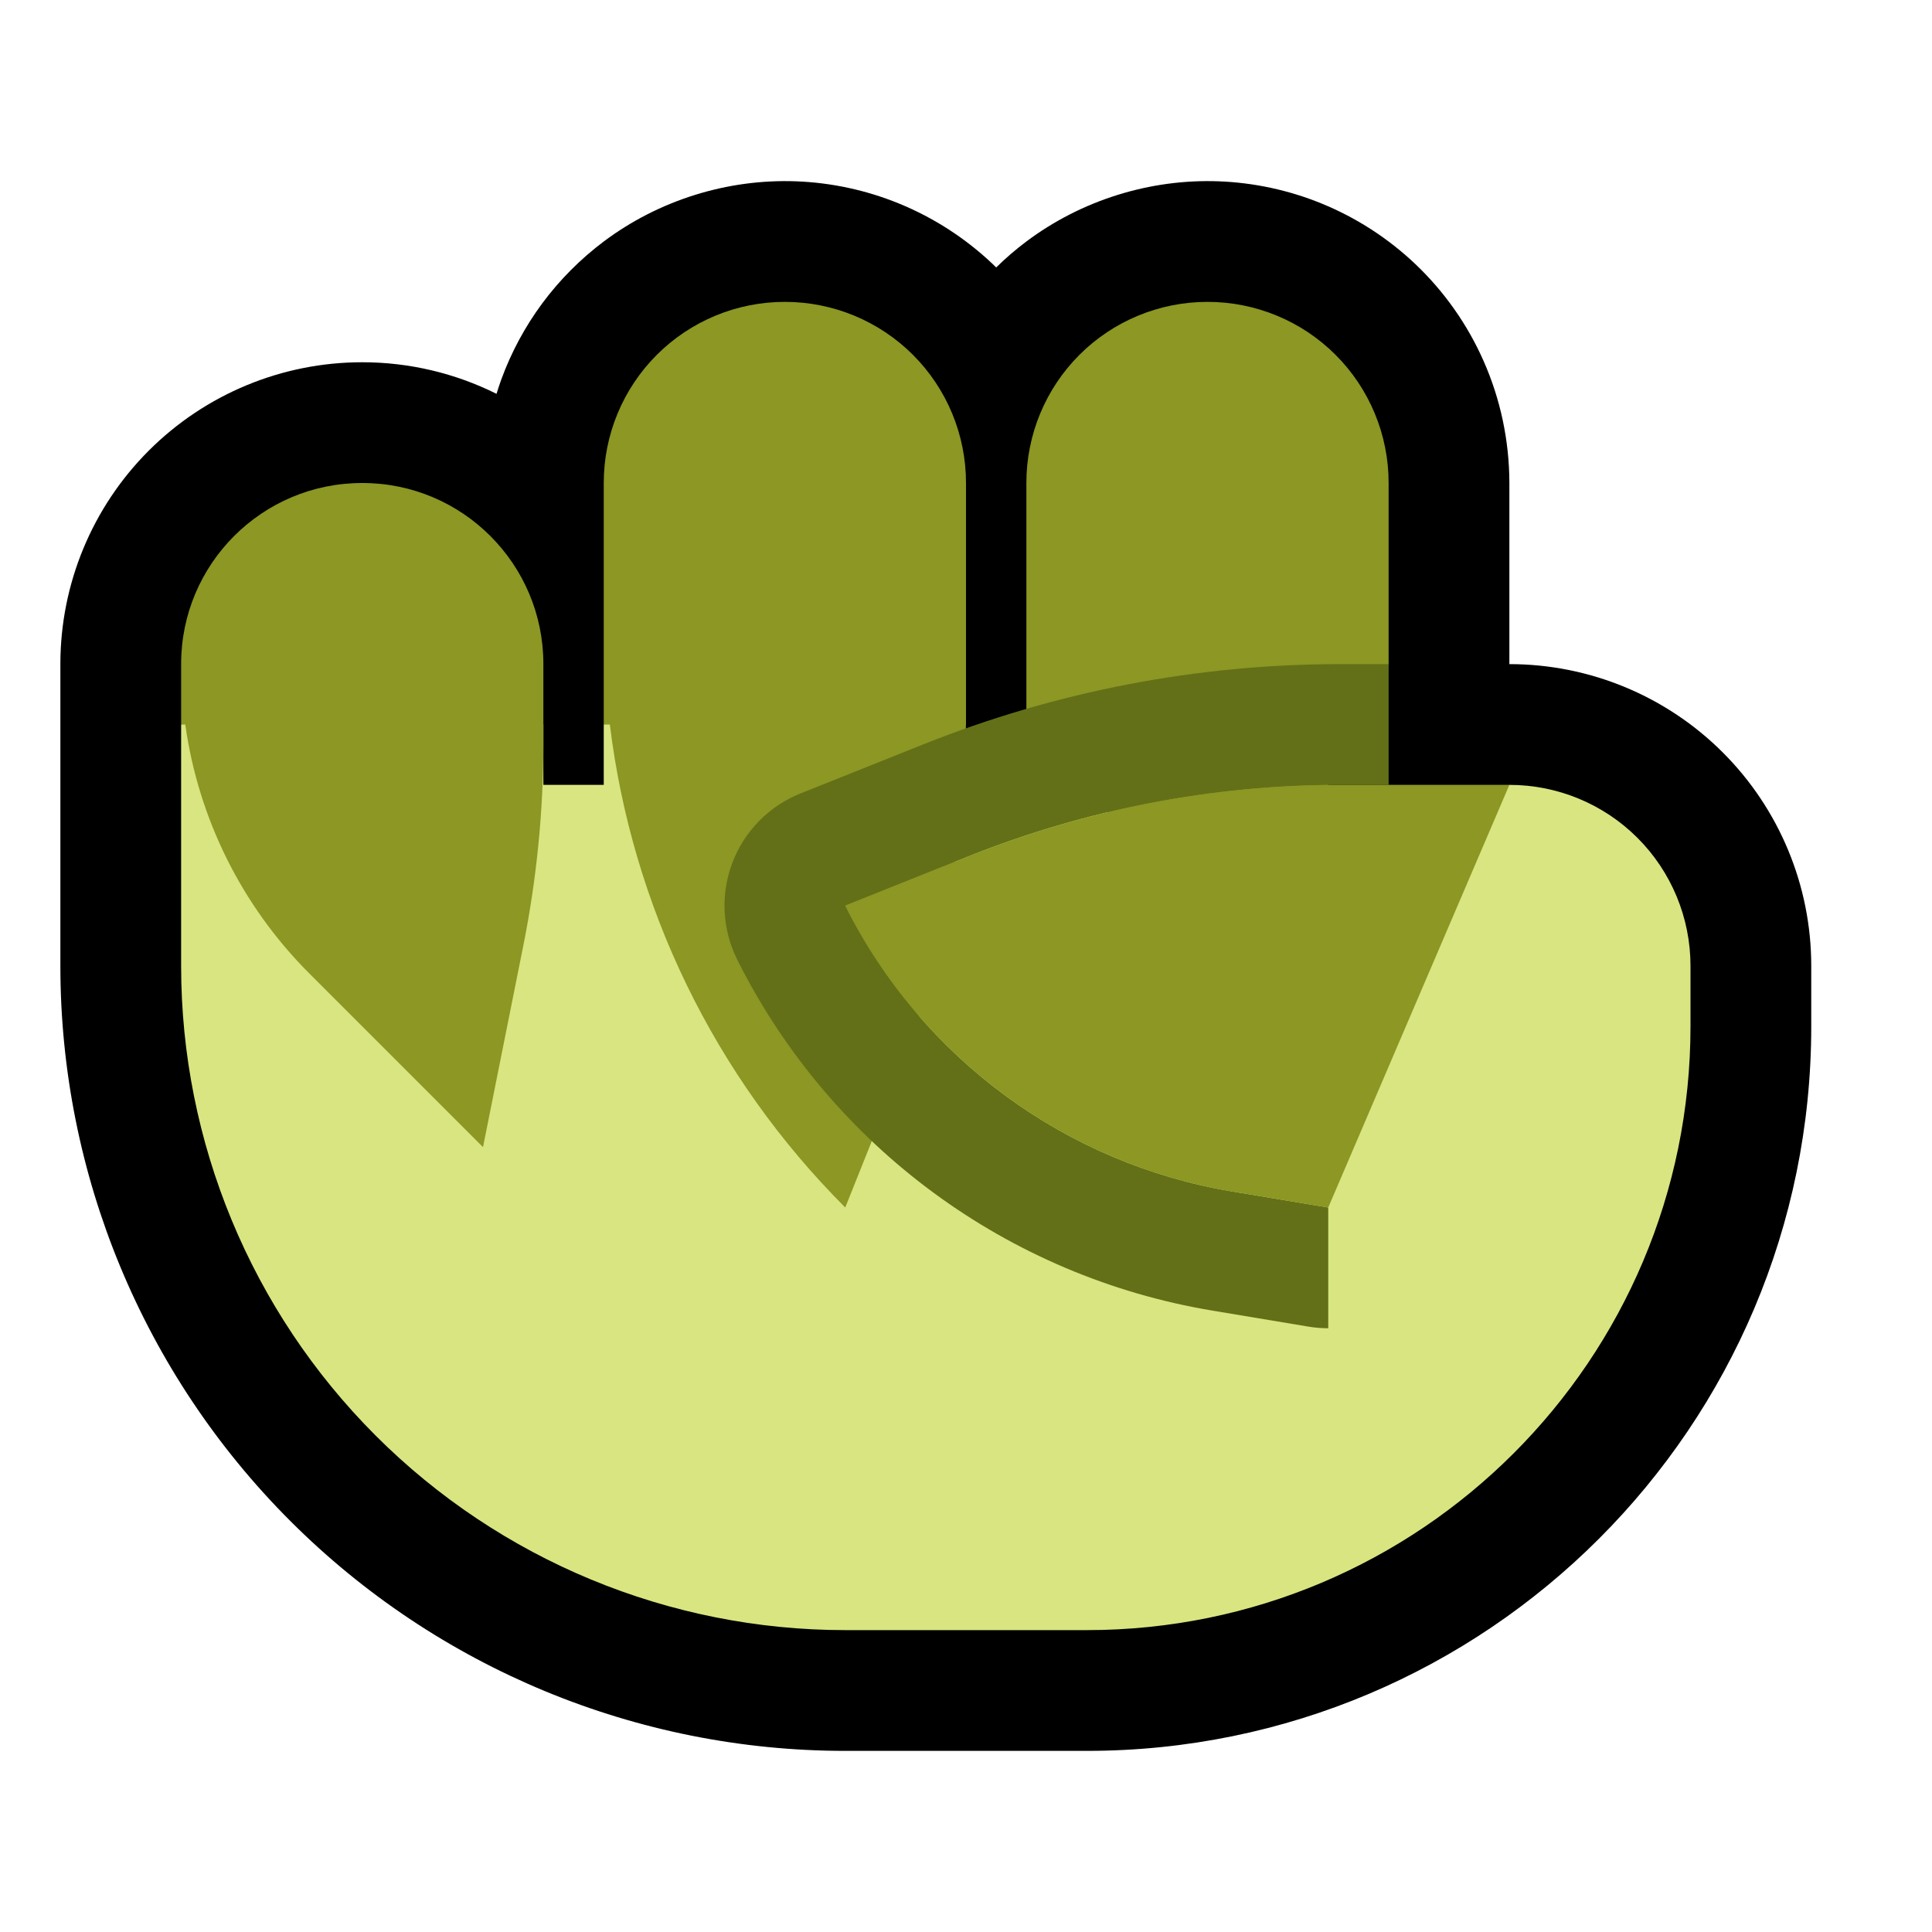
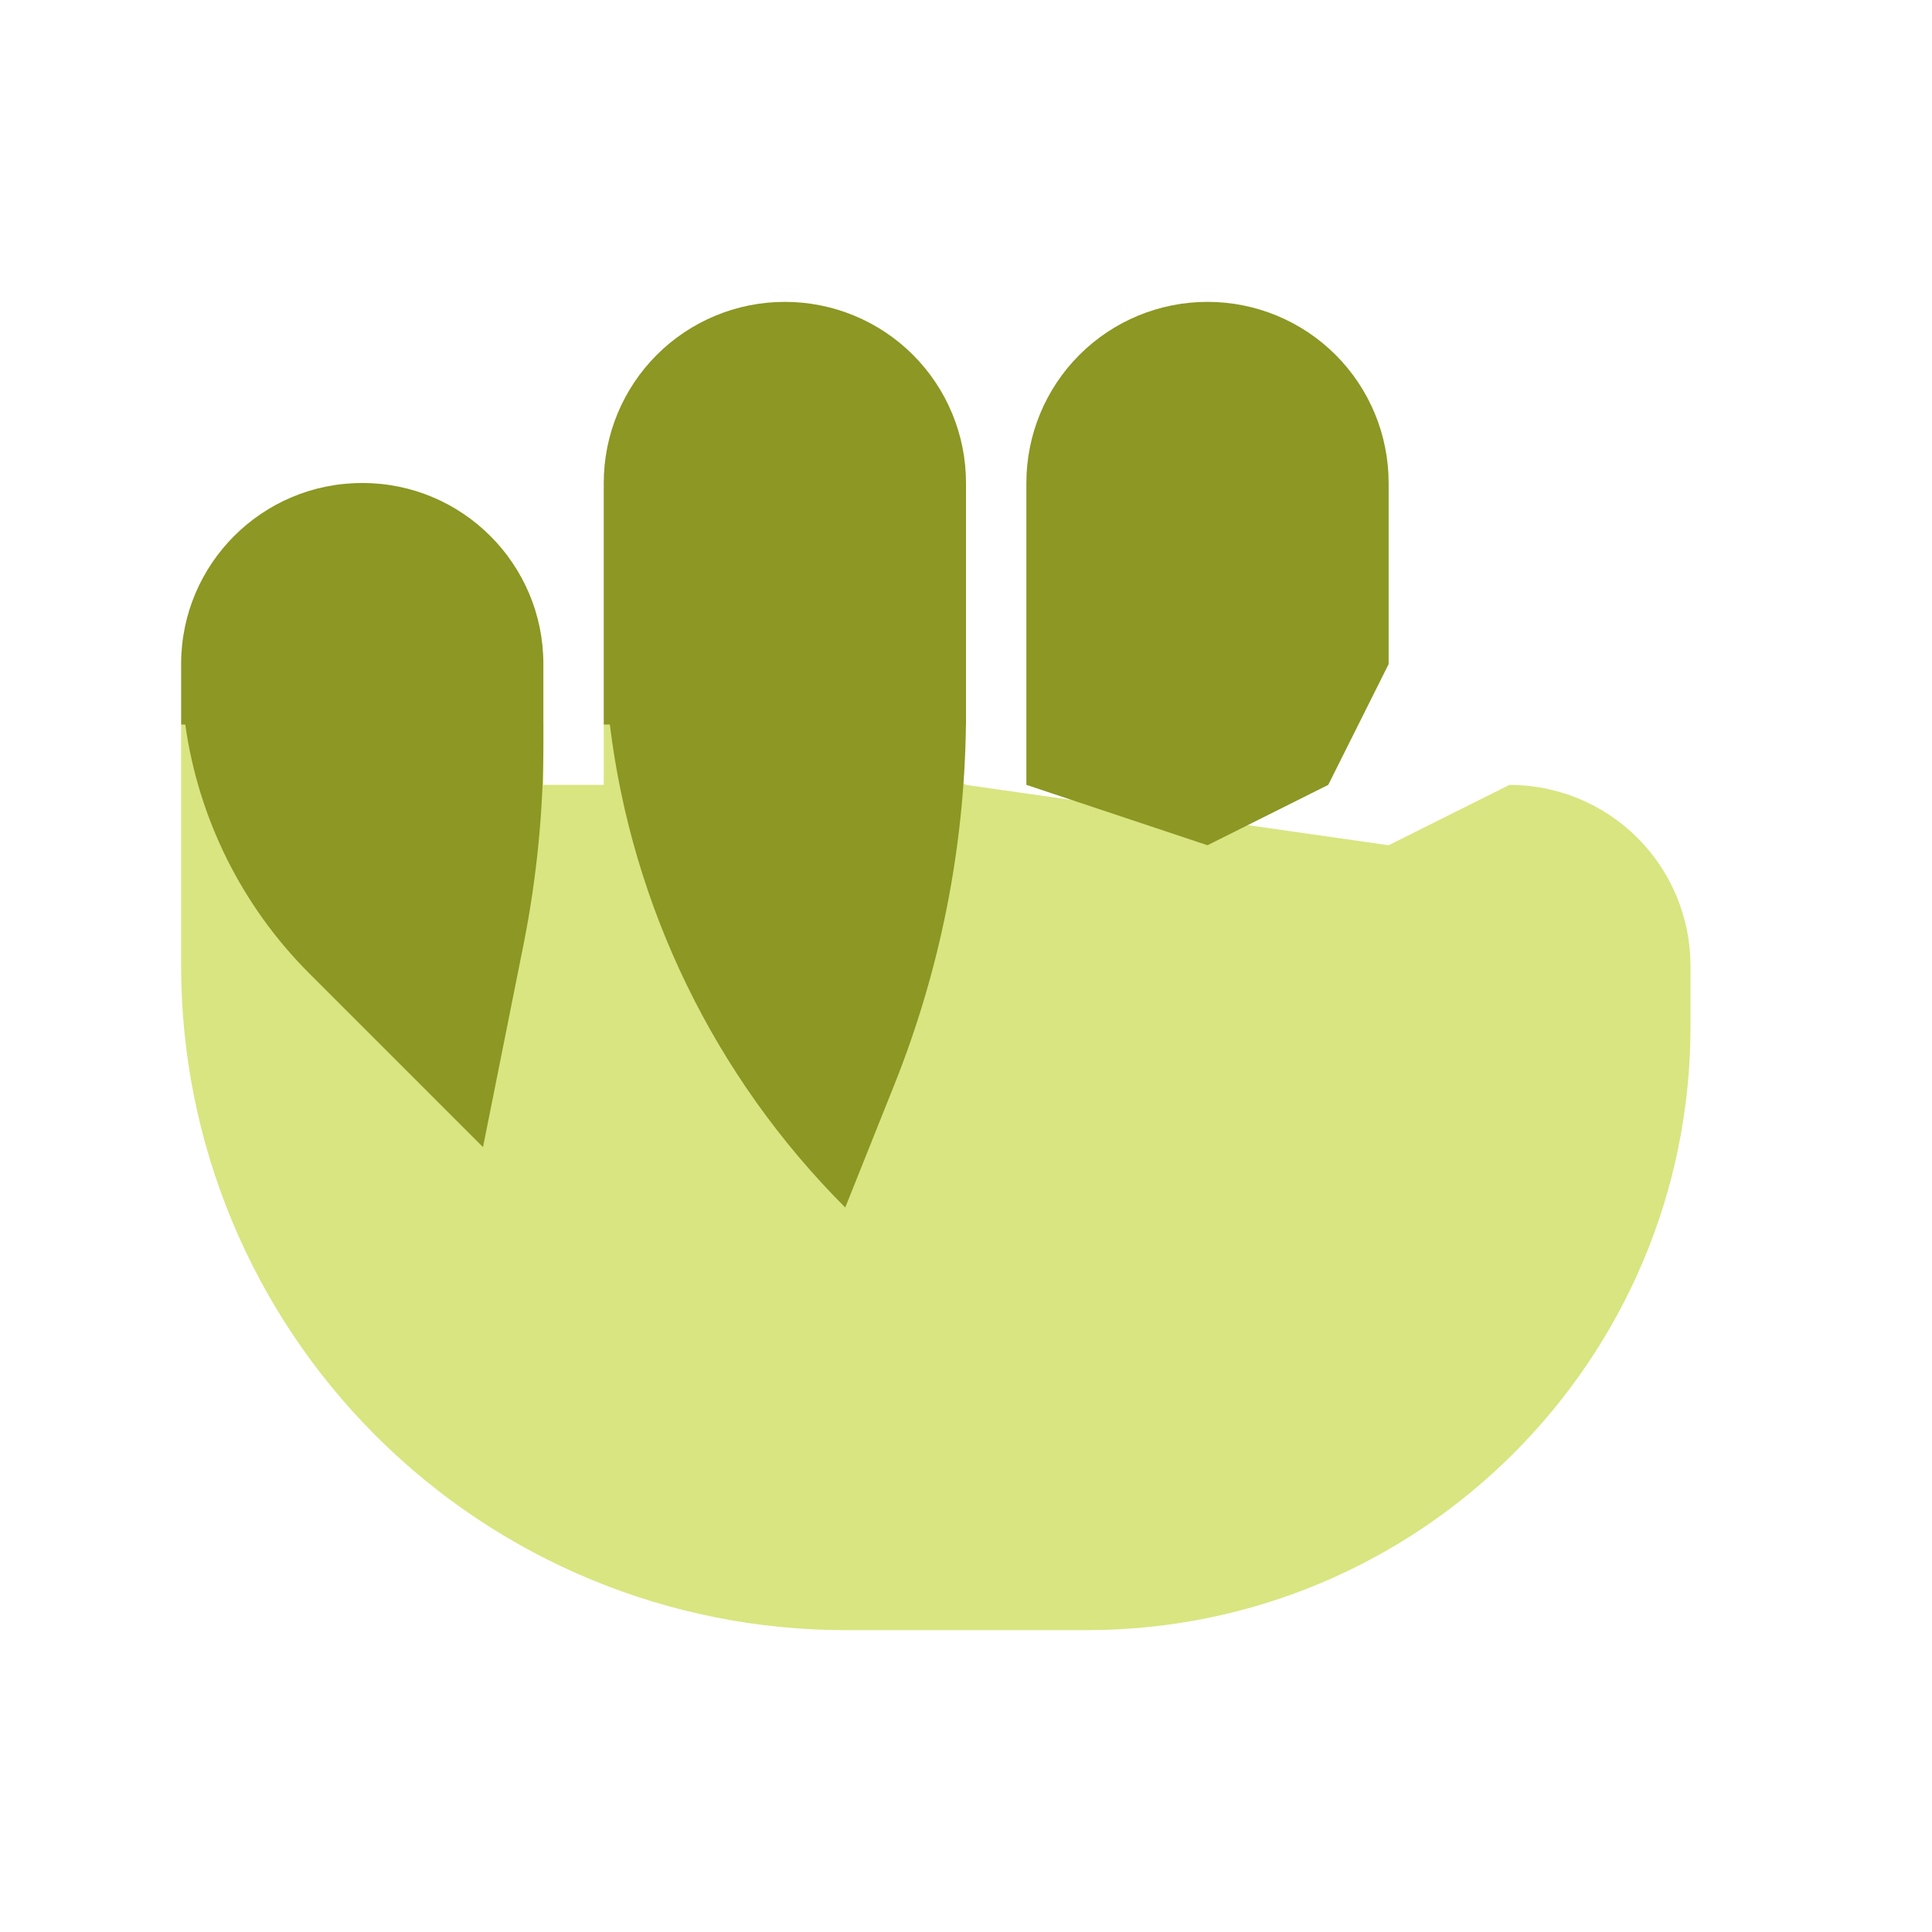
<svg xmlns="http://www.w3.org/2000/svg" xmlns:ns1="http://www.serif.com/" width="100%" height="100%" viewBox="0 0 32 32" version="1.1" xml:space="preserve" style="fill-rule:evenodd;clip-rule:evenodd;stroke-linejoin:round;stroke-miterlimit:2;">
  <rect id="fist--hoof-" ns1:id="fist [hoof]" x="0" y="0" width="32" height="32" style="fill:none;" />
  <g id="outline">
-     <path d="M16.5,4.43c0.157,-0.155 0.324,-0.298 0.501,-0.431c0.911,-0.683 2.047,-1.038 3.185,-0.996c0.582,0.022 1.16,0.146 1.699,0.366c0.578,0.235 1.11,0.579 1.562,1.009c0.475,0.452 0.859,0.997 1.124,1.597c0.282,0.635 0.427,1.324 0.429,2.019c0,0.002 0,0.004 0,0.006l0,3l0.002,0c1.326,0 2.597,0.527 3.534,1.464c0.937,0.937 1.464,2.208 1.464,3.534c0,0.319 0,0.654 0,1.002c0,6.627 -5.373,12 -12,12l-4,0c-3.448,0 -6.754,-1.37 -9.192,-3.808c-2.438,-2.438 -3.808,-5.744 -3.808,-9.192l0,-5.002c0,-1.326 0.527,-2.597 1.464,-3.534c0.937,-0.937 2.208,-1.464 3.534,-1.464l0.004,0c0.778,0 1.538,0.182 2.222,0.523c0.024,-0.08 0.051,-0.159 0.079,-0.238c0.164,-0.449 0.393,-0.875 0.678,-1.26c0.288,-0.389 0.633,-0.735 1.02,-1.026c0.911,-0.683 2.047,-1.038 3.185,-0.996c0.582,0.022 1.16,0.146 1.699,0.366c0.578,0.235 1.11,0.579 1.562,1.009l0.053,0.052Z" />
-   </g>
+     </g>
  <g id="emoji">
    <path d="M3,12l4,-1l2,1l0,1l1,0l0,-1l2,-1l4,2l7,1l2.002,-1c0.795,0 1.558,0.316 2.12,0.878c0.562,0.562 0.878,1.325 0.878,2.12c0,0.319 0,0.654 0,1.002c0,5.523 -4.477,10 -10,10l-4,0c-2.917,0 -5.715,-1.159 -7.778,-3.222c-2.063,-2.063 -3.222,-4.861 -3.222,-7.778l0,-4Z" style="fill:#D9E580;" />
    <path d="M15.999,12c-0.025,2.045 -0.427,4.069 -1.187,5.969c-0.43,1.076 -0.812,2.031 -0.812,2.031c0,0 0,0 0,0c-2.168,-2.168 -3.531,-4.989 -3.899,-8l-0.101,0l0,-4.002c0,-0.795 0.316,-1.558 0.878,-2.12c0.562,-0.562 1.325,-0.878 2.12,-0.878l0.004,0c0.795,0 1.558,0.316 2.12,0.878c0.562,0.562 0.878,1.325 0.878,2.12l0,4.002l-0.001,0Zm-6.999,0.317c0,1.119 -0.111,2.236 -0.33,3.334c-0.291,1.456 -0.67,3.349 -0.67,3.349c0,0 -1.516,-1.516 -2.879,-2.879c-1.12,-1.12 -1.836,-2.57 -2.052,-4.121l-0.069,0l0,-1.002c0,-1.656 1.342,-2.998 2.998,-2.998l0.004,0c1.656,0 2.998,1.342 2.998,2.998l0,1.319Zm11.002,-7.317c0.795,0 1.558,0.316 2.12,0.878c0.562,0.562 0.878,1.325 0.878,2.12l0,3.002l-1,2l-2,1l-3,-1c0,0 0,-2.731 0,-5.002c0,-0.795 0.316,-1.558 0.878,-2.12c0.562,-0.562 1.325,-0.878 2.12,-0.878l0.004,0Z" style="fill:#8C9724;" />
-     <path d="M23,11l0,2l-0.802,0c-2.113,0 -4.206,0.403 -6.167,1.188c-1.076,0.43 -2.031,0.812 -2.031,0.812l0.015,0.03c1.26,2.497 3.636,4.245 6.396,4.705c0.906,0.151 1.589,0.265 1.589,0.265l0,2c-0.109,0 -0.219,-0.009 -0.329,-0.027c0,0 -0.683,-0.114 -1.589,-0.265c-3.389,-0.565 -6.305,-2.711 -7.853,-5.777l-0.018,-0.037c-0.25,-0.5 -0.279,-1.082 -0.08,-1.605c0.198,-0.523 0.607,-0.938 1.126,-1.146c0,0 0.956,-0.382 2.031,-0.812c2.198,-0.879 4.543,-1.331 6.91,-1.331l0.802,0Z" style="fill:#637017;" />
-     <path d="M14,15c0,0 0,0 0,0c1.257,2.513 3.64,4.273 6.411,4.735c0.906,0.151 1.589,0.265 1.589,0.265l3,-7l-2.802,0c-2.113,0 -4.206,0.403 -6.167,1.188c-1.076,0.43 -2.031,0.812 -2.031,0.812Z" style="fill:#8C9724;" />
  </g>
</svg>